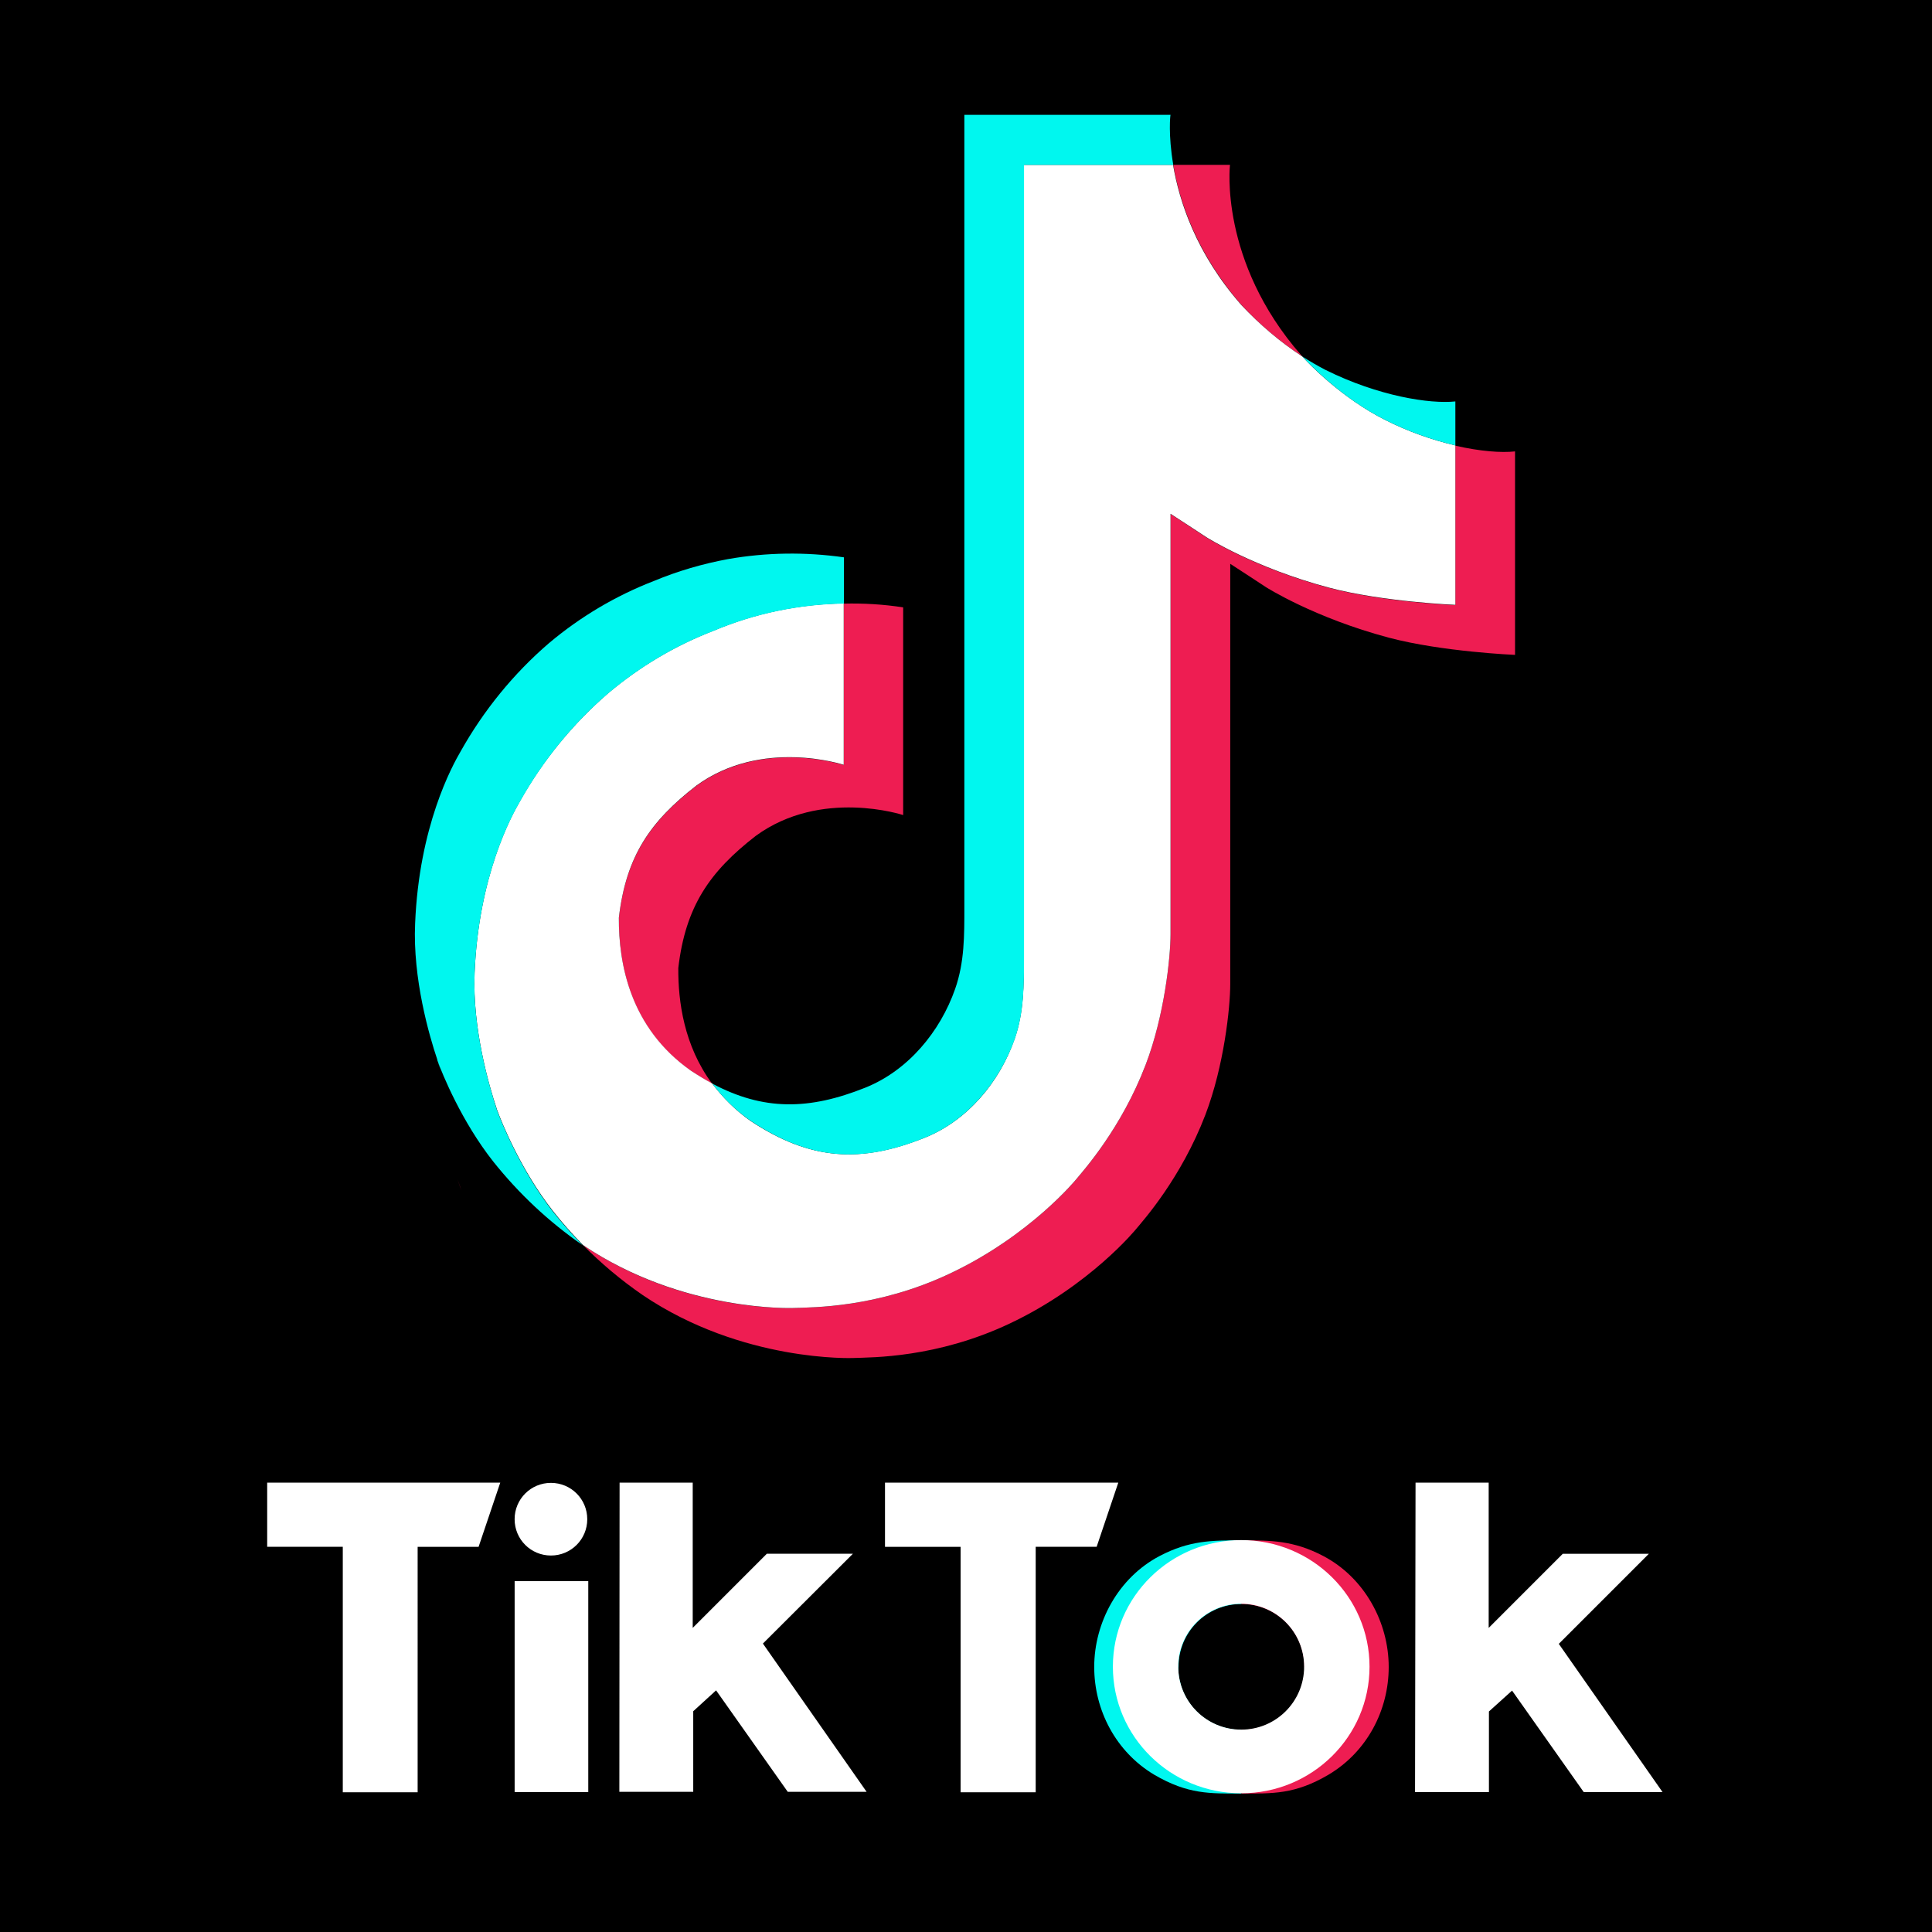
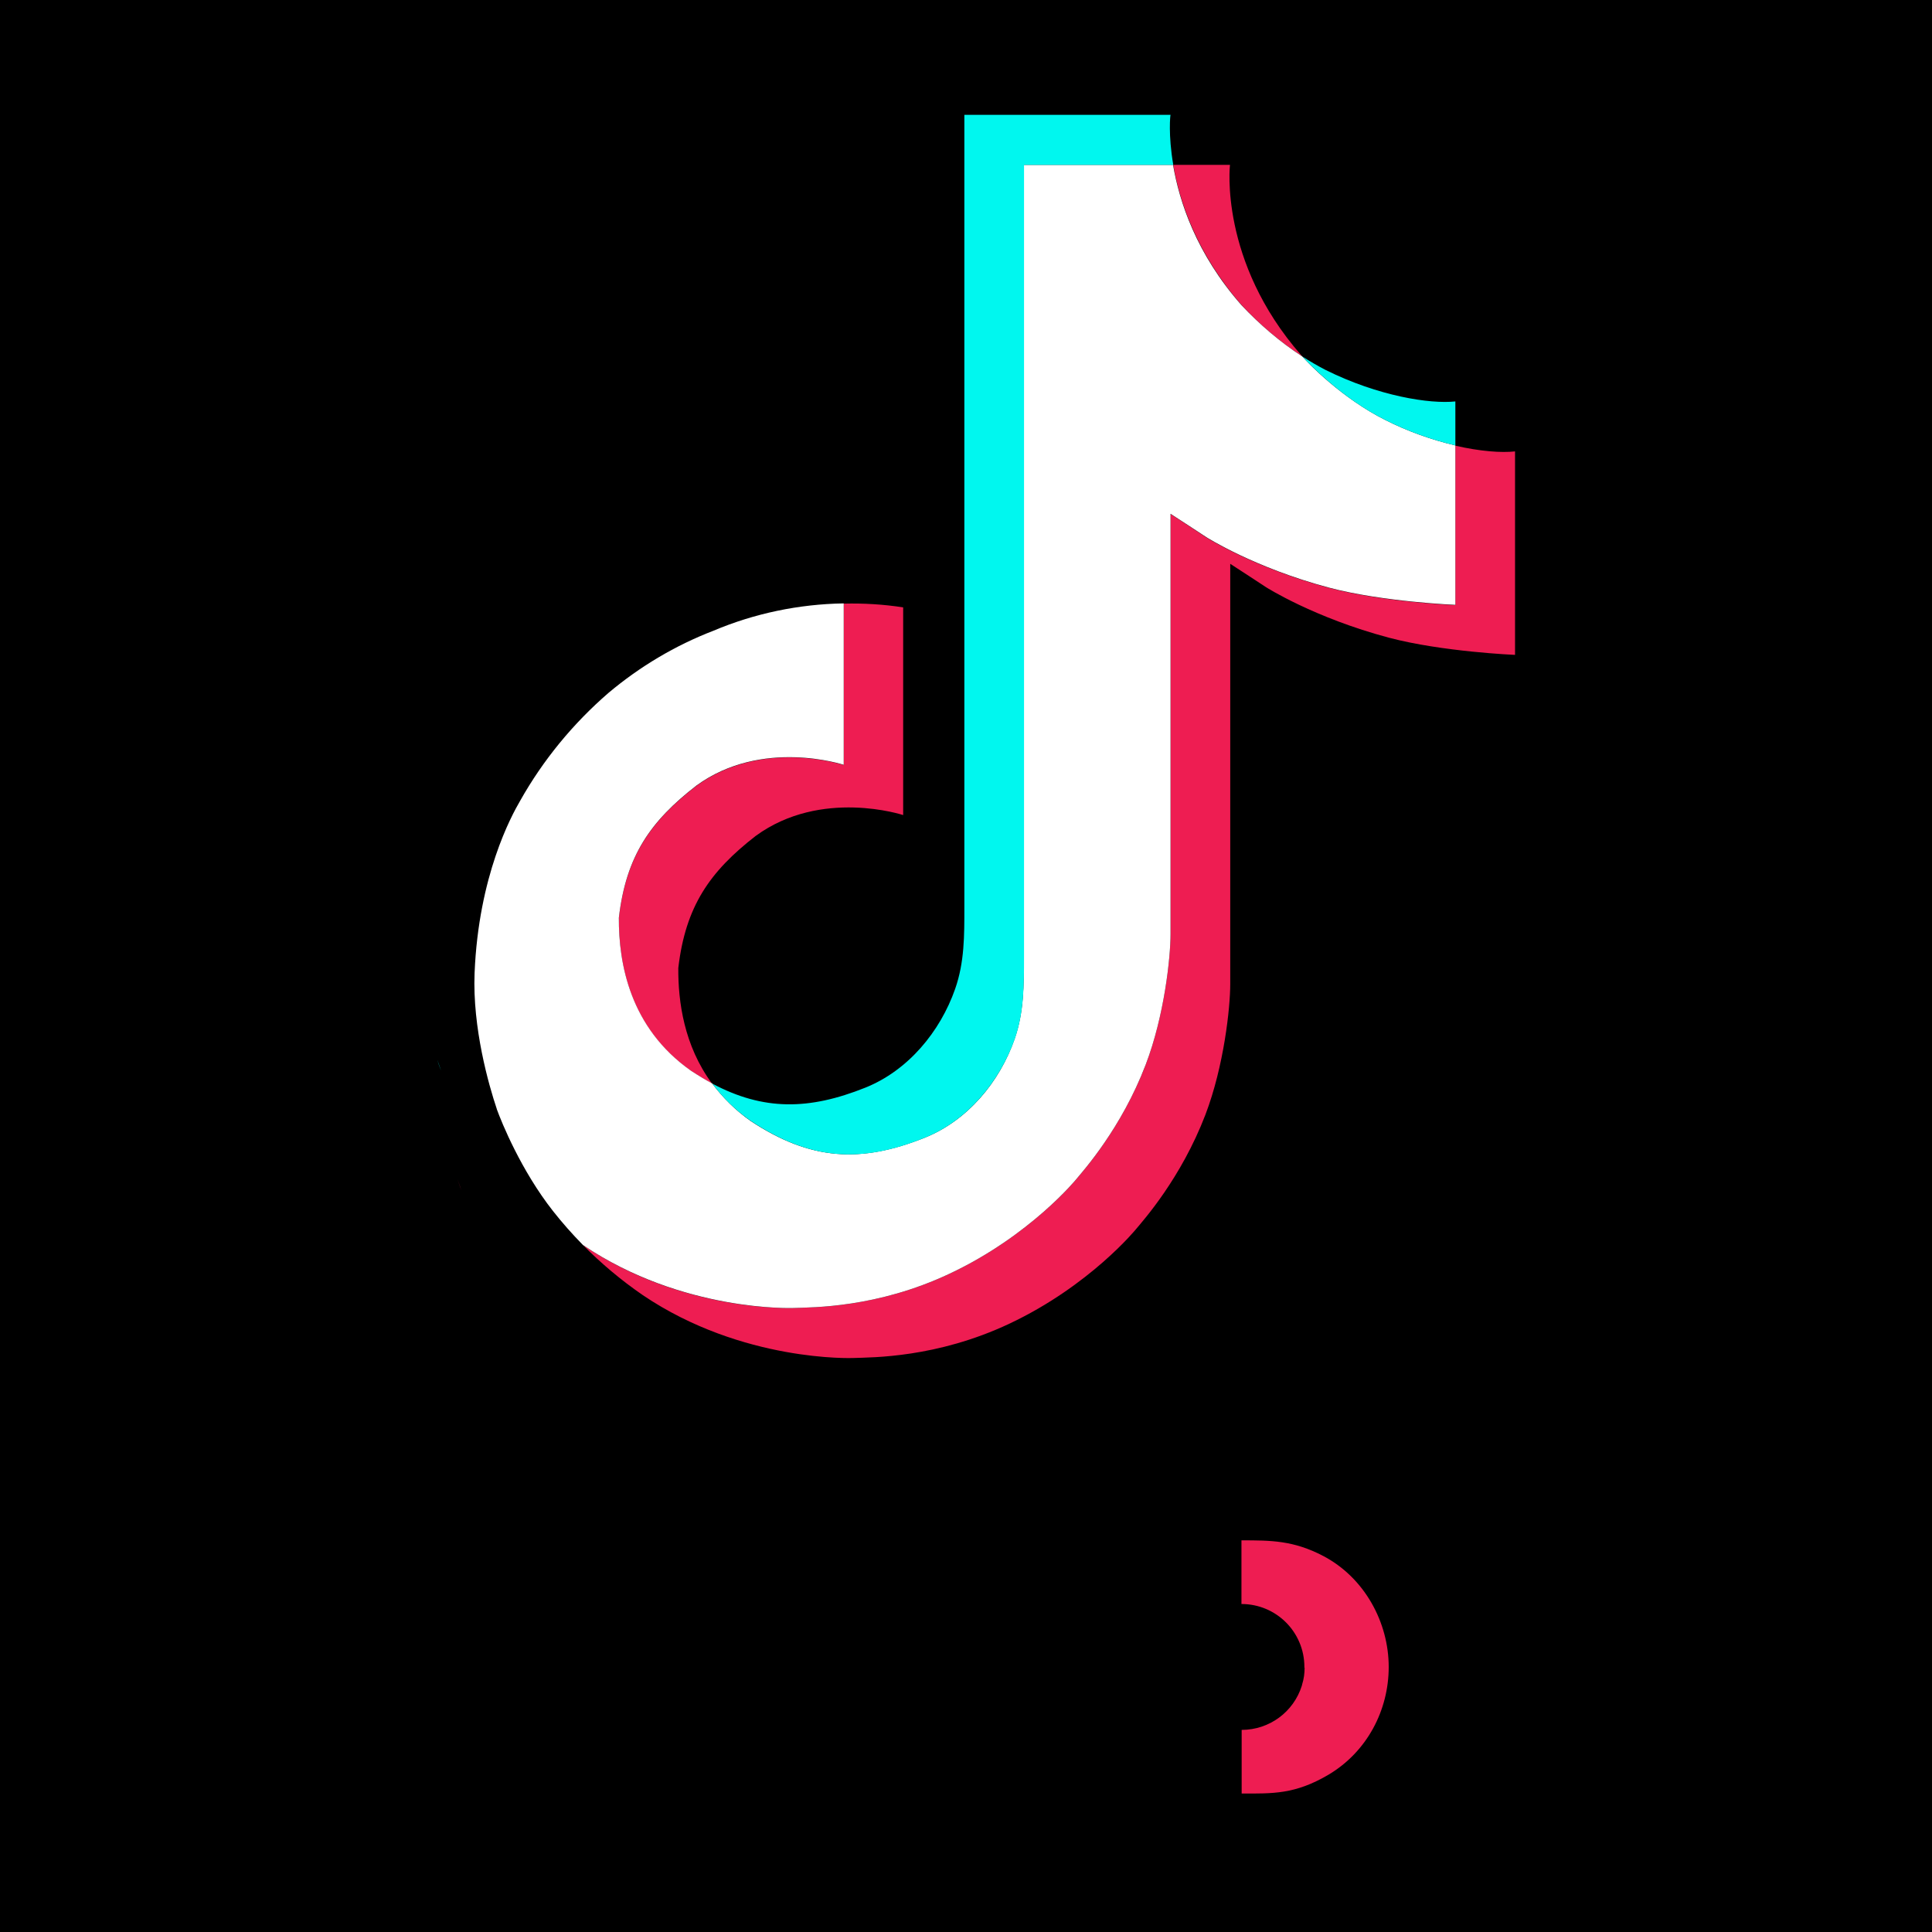
<svg xmlns="http://www.w3.org/2000/svg" version="1.1" id="レイヤー_1" x="0px" y="0px" width="82px" height="82px" viewBox="0 0 82 82" enable-background="new 0 0 82 82" xml:space="preserve">
  <rect width="82" height="82" />
  <g>
    <path fill="#EE1D52" d="M19.415,50.038l0.169,0.485C19.563,50.471,19.499,50.302,19.415,50.038z M26.266,38.964   c0.306-2.63,1.34-4.097,3.284-5.606c2.787-2.039,6.26-0.888,6.26-0.888V25.62c0.845-0.022,1.689,0.031,2.523,0.158v8.816   c0,0-3.474-1.151-6.26,0.886c-1.943,1.51-2.977,2.978-3.284,5.606c-0.01,1.426,0.244,3.293,1.426,4.897   c-0.296-0.158-0.591-0.338-0.897-0.538C26.731,43.63,26.256,40.896,26.266,38.964z M52.7,12.951   c-1.91-2.186-2.639-4.402-2.903-5.953h2.407c0,0-0.475,4.074,3.02,8.075l0.053,0.053C54.326,14.514,53.462,13.774,52.7,12.951   L52.7,12.951z M64.303,19.159v8.636c0,0-3.072-0.127-5.352-0.729c-3.178-0.845-5.215-2.143-5.215-2.143s-1.416-0.929-1.521-0.993   v17.842c0,0.992-0.265,3.474-1.055,5.543c-1.036,2.702-2.641,4.487-2.937,4.845c0,0-1.954,2.407-5.385,4.023   c-3.092,1.455-5.816,1.425-6.629,1.455c0,0-4.697,0.191-8.93-2.671c-0.919-0.632-1.775-1.351-2.555-2.143l0.021,0.021   c4.233,2.872,8.931,2.672,8.931,2.672c0.813-0.032,3.537,0,6.63-1.458c3.431-1.615,5.384-4.021,5.384-4.021   c0.295-0.359,1.9-2.143,2.935-4.846c0.792-2.07,1.056-4.551,1.056-5.543V21.818c0.115,0.064,1.52,0.993,1.52,0.993   s2.038,1.298,5.216,2.143c2.28,0.603,5.353,0.729,5.353,0.729v-6.767C62.826,19.159,63.723,19.223,64.303,19.159z" />
    <path fill="#FFFFFF" d="M61.77,18.905v6.767c0,0-3.072-0.126-5.353-0.728c-3.178-0.845-5.216-2.145-5.216-2.145   s-1.414-0.929-1.52-0.992v17.841c0,0.993-0.264,3.473-1.056,5.543c-1.034,2.703-2.64,4.486-2.935,4.846   c0,0-1.953,2.406-5.384,4.021c-3.093,1.458-5.817,1.426-6.63,1.458c0,0-4.698,0.188-8.931-2.672l-0.021-0.021   c-0.443-0.452-0.865-0.929-1.255-1.425c-1.352-1.721-2.175-3.747-2.386-4.328V47.06c-0.338-1.003-1.034-3.43-0.94-5.763   c0.169-4.128,1.562-6.672,1.932-7.306c0.972-1.731,2.249-3.283,3.748-4.58c1.331-1.12,2.84-2.018,4.455-2.64   c1.752-0.74,3.632-1.13,5.532-1.161v6.851c0,0-3.473-1.151-6.26,0.886c-1.944,1.51-2.978,2.978-3.284,5.606   c-0.01,1.932,0.465,4.667,3.062,6.493c0.307,0.2,0.601,0.38,0.898,0.538c0.454,0.612,1.003,1.15,1.636,1.596   c2.543,1.678,4.666,1.794,7.39,0.706c1.815-0.729,3.177-2.365,3.811-4.19c0.4-1.141,0.391-2.281,0.391-3.464V6.998h6.334   c0.264,1.551,0.981,3.768,2.903,5.953c0.771,0.823,1.636,1.563,2.576,2.174c0.273,0.306,1.699,1.785,3.535,2.703   C59.743,18.304,60.746,18.663,61.77,18.905L61.77,18.905z" />
    <g>
      <g>
        <path fill="#00F7EF" d="M18.56,44.98l0.159,0.455C18.697,45.382,18.633,45.225,18.56,44.98z" />
-         <path fill="#00F7EF" d="M30.278,26.78c-1.625,0.623-3.124,1.521-4.455,2.64c-1.51,1.297-2.776,2.86-3.748,4.592     c-0.37,0.634-1.763,3.167-1.932,7.305c-0.094,2.344,0.613,4.762,0.94,5.765v0.01c0.211,0.571,1.034,2.608,2.384,4.329     c0.392,0.496,0.814,0.972,1.257,1.425c-1.437-0.993-2.703-2.185-3.79-3.547c-1.341-1.7-2.165-3.716-2.375-4.308v-0.021     c-0.339-1.003-1.045-3.431-0.94-5.774c0.169-4.129,1.563-6.673,1.932-7.306c0.972-1.732,2.238-3.294,3.749-4.593     c1.329-1.119,2.839-2.016,4.455-2.639c1.013-0.423,2.068-0.729,3.146-0.929c1.627-0.285,3.284-0.307,4.919-0.074v1.963     C33.91,25.651,32.03,26.041,30.278,26.78L30.278,26.78z" />
        <path fill="#00F7EF" d="M49.797,6.998h-6.334v33.633c0,1.183,0,2.323-0.391,3.464c-0.644,1.814-2.005,3.461-3.811,4.19     c-2.724,1.099-4.857,0.972-7.389-0.706c-0.634-0.436-1.183-0.972-1.637-1.585c2.165,1.149,4.096,1.13,6.493,0.169     c1.815-0.728,3.177-2.376,3.811-4.19c0.4-1.141,0.391-2.281,0.391-3.463V4.875h8.751C49.672,4.875,49.576,5.708,49.797,6.998z      M61.77,17.038v1.867c-1.023-0.242-2.026-0.601-2.968-1.077c-1.826-0.908-3.249-2.396-3.535-2.703     c0.328,0.211,0.655,0.401,1.003,0.581C58.507,16.815,60.693,17.153,61.77,17.038z" />
      </g>
    </g>
    <path fill="none" d="M50.125,71.49c-0.074-0.233-0.105-0.467-0.105-0.708v-0.021C50.02,71.014,50.051,71.257,50.125,71.49z    M55.351,70.761v0.021c0,0.241-0.031,0.475-0.105,0.708C55.319,71.257,55.351,71.014,55.351,70.761z" />
-     <path fill="#00F7EF" d="M50.009,70.782c0,0.241,0.032,0.475,0.106,0.708c0,0.02,0.01,0.031,0.01,0.053   c0.349,1.118,1.383,1.879,2.556,1.879v2.701c-1.321,0-2.26,0.042-3.695-0.8c-1.626-0.973-2.544-2.736-2.544-4.572   c0-1.891,1.023-3.789,2.775-4.709c1.267-0.665,2.228-0.665,3.474-0.665v2.702c-1.479,0-2.671,1.192-2.671,2.672L50.009,70.782z" />
    <path fill="#EE1D52" d="M55.371,70.782c0,0.241-0.03,0.475-0.104,0.708c0,0.02-0.012,0.031-0.012,0.053   c-0.348,1.118-1.382,1.879-2.555,1.879v2.701c1.31,0,2.26,0.042,3.687-0.8c1.636-0.973,2.554-2.736,2.554-4.572   c0-1.891-1.024-3.789-2.776-4.709c-1.267-0.665-2.229-0.665-3.474-0.665v2.702c1.478,0,2.671,1.192,2.671,2.672v0.031H55.371z" />
-     <path fill="#FFFFFF" d="M11.339,62.928h9.893l-0.919,2.724h-2.587V76.07h-3.177V65.651h-3.209V62.928z M37.562,62.928v2.724h3.209   V76.07h3.187V65.651h2.587l0.919-2.724H37.562z M23.384,66.021c0.854,0,1.541-0.687,1.541-1.541s-0.687-1.542-1.541-1.542   c-0.855,0-1.542,0.688-1.542,1.542S22.529,66.021,23.384,66.021z M21.843,76.061h3.125v-8.952h-3.125V76.061z M36.2,65.946h-3.653   l-3.146,3.147v-6.166h-3.104l-0.01,13.123h3.136V72.63l0.97-0.886l3.042,4.307h3.347l-4.402-6.293L36.2,65.946z M66.16,69.77   l3.823-3.823H66.33l-3.146,3.147v-6.166H60.08l-0.021,13.133h3.136V72.64l0.982-0.886l3.041,4.307h3.345L66.16,69.77z    M58.127,70.739c0,2.968-2.438,5.374-5.446,5.374c-3.009,0-5.447-2.406-5.447-5.374c0-2.966,2.438-5.373,5.447-5.373   C55.688,65.366,58.127,67.773,58.127,70.739z M55.351,70.739c0-1.478-1.193-2.67-2.67-2.67c-1.479,0-2.672,1.192-2.672,2.67   c0,1.479,1.192,2.672,2.672,2.672C54.157,73.411,55.351,72.218,55.351,70.739z" />
  </g>
</svg>